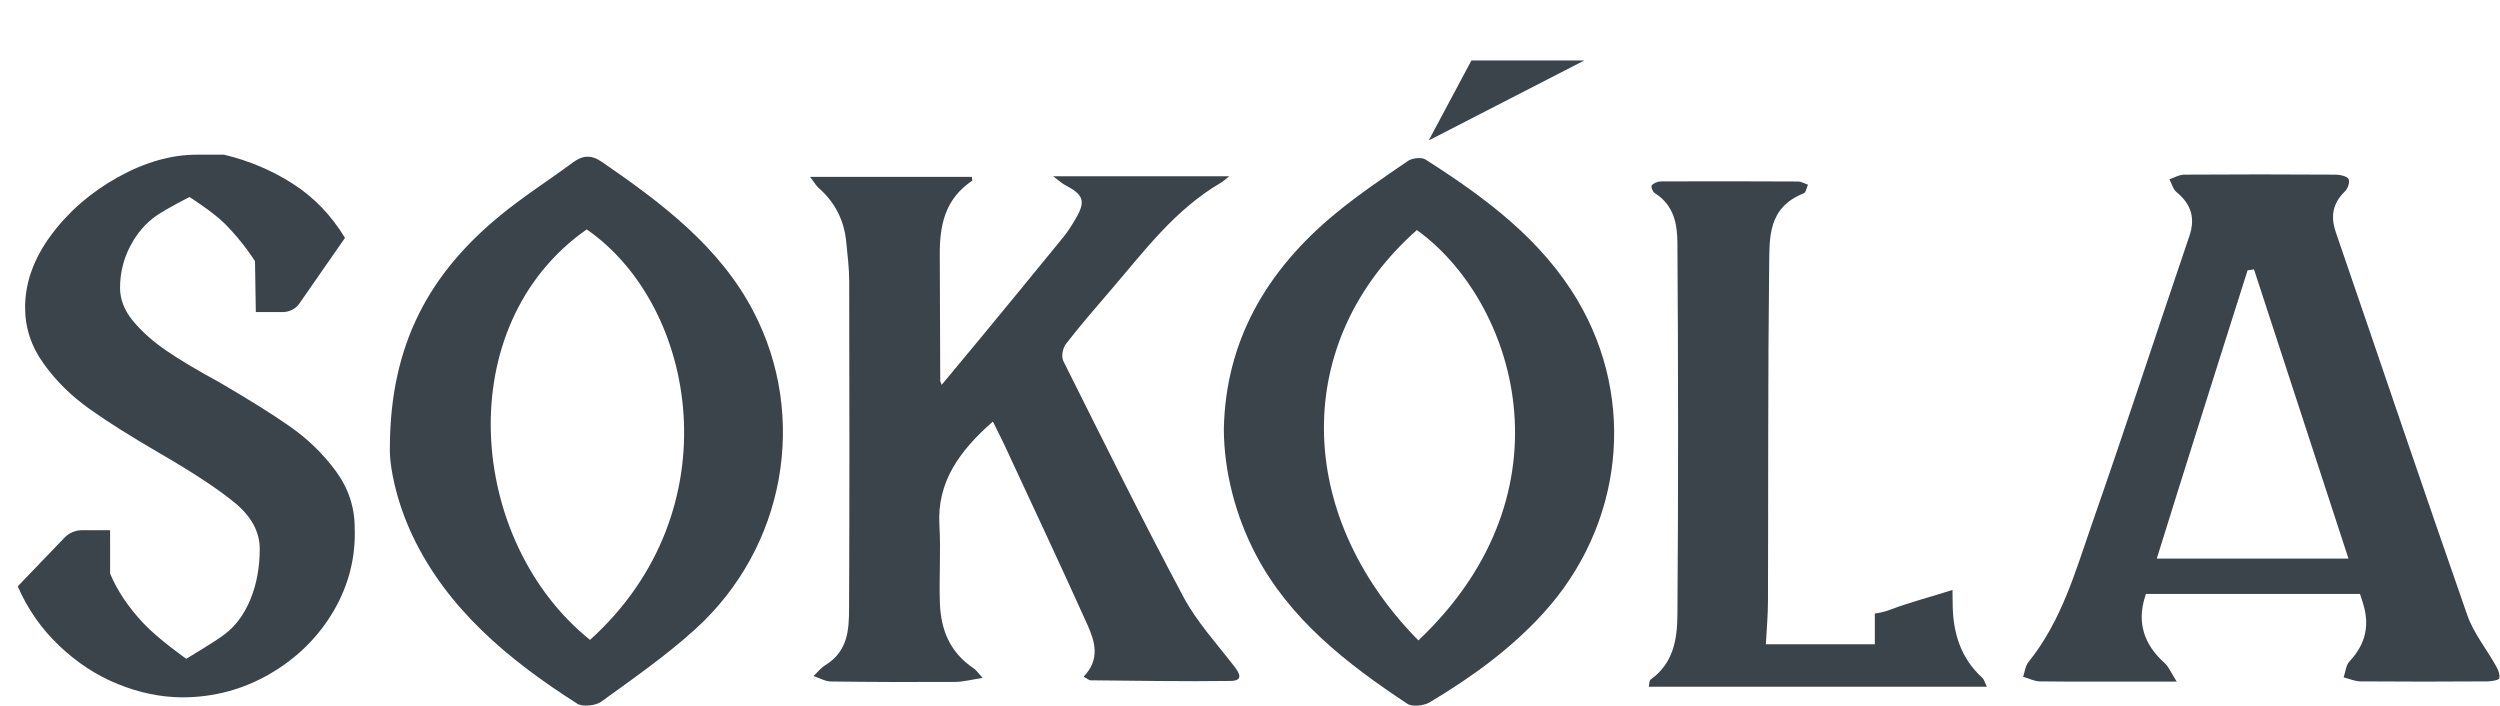
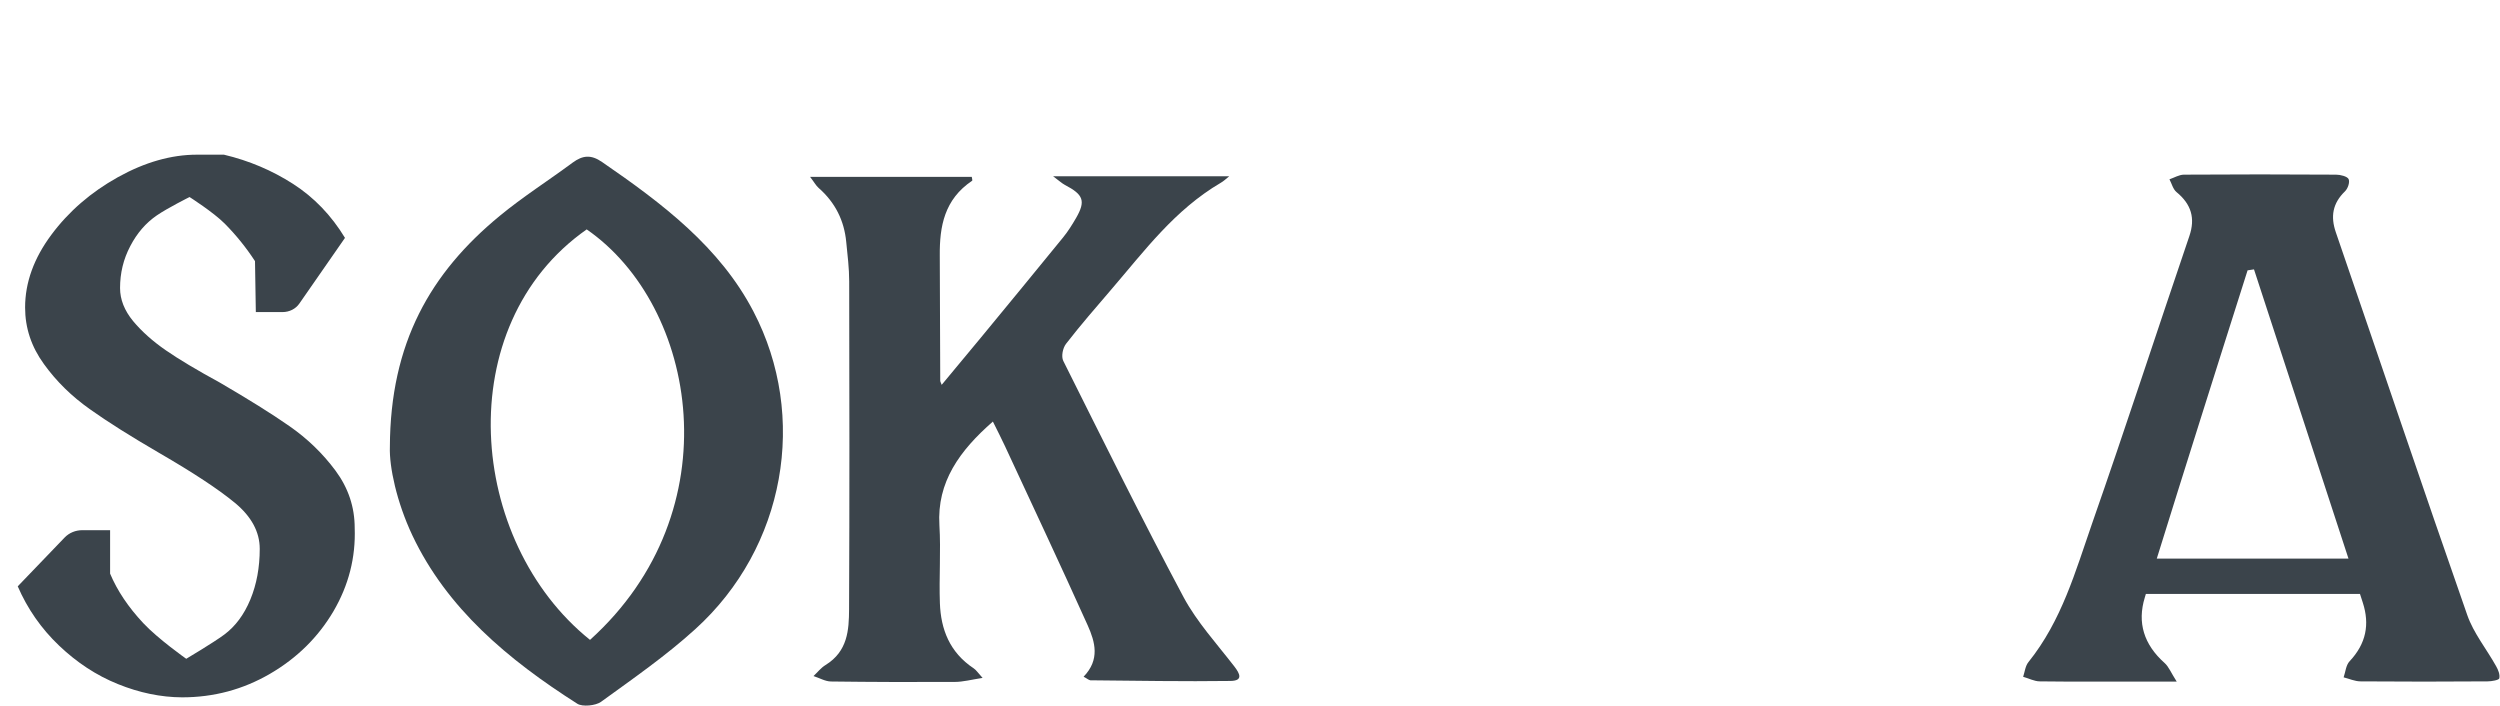
<svg xmlns="http://www.w3.org/2000/svg" width="124" height="35" viewBox="0 0 124 35" fill="none">
  <path d="M5.85 33.931C4.779 33.5 3.809 32.859 2.927 32.019C2.045 31.178 1.363 30.198 0.88 29.082L3.209 26.658C3.433 26.426 3.75 26.297 4.085 26.297H5.461V28.452C5.814 29.292 6.361 30.111 7.102 30.903C7.843 31.695 9.237 32.676 9.237 32.676C9.237 32.676 10.566 31.889 11.119 31.48C11.671 31.07 12.107 30.488 12.418 29.734C12.73 28.98 12.883 28.139 12.883 27.224C12.883 26.383 12.471 25.618 11.648 24.939C10.825 24.26 9.572 23.436 7.896 22.466C6.491 21.647 5.338 20.925 4.45 20.29C3.556 19.659 2.797 18.916 2.18 18.059C1.557 17.203 1.245 16.27 1.245 15.252C1.245 14.013 1.68 12.812 2.545 11.648C3.409 10.484 4.515 9.531 5.85 8.787C7.19 8.044 8.496 7.672 9.766 7.672H11.107C12.354 7.968 13.495 8.453 14.535 9.121C15.576 9.789 16.435 10.684 17.111 11.799L14.847 15.058C14.665 15.322 14.353 15.479 14.012 15.479H12.689L12.648 12.952C12.213 12.284 11.713 11.664 11.148 11.093C10.578 10.522 9.402 9.773 9.402 9.773C9.402 9.773 8.32 10.312 7.778 10.684C7.237 11.055 6.796 11.562 6.461 12.208C6.12 12.855 5.955 13.544 5.955 14.288C5.955 14.859 6.173 15.403 6.602 15.926C7.038 16.448 7.579 16.928 8.225 17.375C8.872 17.822 9.766 18.355 10.901 18.975C12.307 19.794 13.459 20.511 14.347 21.13C15.241 21.75 16.006 22.488 16.641 23.344C17.276 24.201 17.593 25.149 17.593 26.189C17.646 27.649 17.294 29.028 16.541 30.316C15.782 31.604 14.735 32.638 13.395 33.419C12.054 34.2 10.601 34.588 9.031 34.588C7.978 34.583 6.914 34.362 5.85 33.931Z" fill="#3B444B" />
  <path d="M53.746 33.565C54.569 32.714 54.316 31.841 53.952 31.022C52.611 28.043 51.217 25.079 49.841 22.116C49.659 21.728 49.465 21.346 49.247 20.909C47.595 22.353 46.466 23.91 46.595 26.049C46.672 27.337 46.572 28.635 46.619 29.923C46.666 31.205 47.095 32.353 48.295 33.15C48.418 33.231 48.5 33.365 48.736 33.624C48.183 33.71 47.765 33.824 47.348 33.824C45.301 33.834 43.255 33.829 41.214 33.802C40.926 33.797 40.638 33.624 40.35 33.533C40.55 33.344 40.72 33.123 40.95 32.983C42.049 32.304 42.108 31.248 42.114 30.219C42.138 24.799 42.132 19.379 42.12 13.959C42.12 13.307 42.038 12.65 41.973 11.998C41.873 10.953 41.438 10.053 40.603 9.321C40.473 9.207 40.391 9.046 40.179 8.771C42.955 8.771 45.578 8.771 48.2 8.771C48.212 8.868 48.242 8.949 48.218 8.965C46.836 9.892 46.601 11.233 46.613 12.672C46.624 14.746 46.63 16.826 46.636 18.9C46.636 18.921 46.654 18.943 46.707 19.088C47.383 18.269 48.024 17.51 48.653 16.745C50.018 15.091 51.376 13.437 52.729 11.777C52.976 11.476 53.181 11.142 53.376 10.808C53.858 9.967 53.74 9.655 52.823 9.175C52.67 9.094 52.541 8.97 52.235 8.744C55.252 8.744 58.068 8.744 60.968 8.744C60.809 8.873 60.691 8.987 60.55 9.067C58.263 10.409 56.769 12.44 55.134 14.342C54.369 15.236 53.593 16.125 52.876 17.052C52.711 17.267 52.629 17.682 52.74 17.903C54.699 21.82 56.639 25.747 58.703 29.616C59.362 30.844 60.35 31.927 61.221 33.053C61.503 33.419 61.667 33.764 61.038 33.775C58.721 33.807 56.398 33.764 54.081 33.743C53.999 33.732 53.905 33.646 53.746 33.565Z" fill="#3B444B" />
-   <path d="M78.25 14.902C76.468 11.885 73.687 9.811 70.699 7.909C70.511 7.79 70.041 7.839 69.841 7.979C68.624 8.808 67.4 9.638 66.271 10.565C62.784 13.426 60.779 16.955 60.702 21.308C60.714 23.414 61.296 25.618 62.29 27.509C63.96 30.693 66.771 32.907 69.811 34.911C70.047 35.068 70.635 35.003 70.911 34.836C72.993 33.592 74.928 32.191 76.545 30.418C80.503 26.076 81.191 19.875 78.25 14.902ZM70.352 31.765C64.142 25.456 64.095 16.874 70.276 11.411C75.104 14.875 78.215 24.319 70.352 31.765Z" fill="#3B444B" />
-   <path d="M96.855 30.091C96.849 29.816 96.849 29.541 96.843 29.261C95.814 29.595 94.743 29.864 93.738 30.247C93.473 30.349 93.226 30.398 92.991 30.43C92.991 30.505 92.991 30.576 92.991 30.651C92.991 31.093 92.991 31.54 92.991 31.955H87.587C87.628 31.19 87.692 30.484 87.692 29.784C87.71 24.24 87.686 18.696 87.751 13.146C87.769 11.794 87.681 10.291 89.463 9.591C89.58 9.542 89.604 9.311 89.674 9.16C89.51 9.106 89.345 9.003 89.18 9.003C86.916 8.993 84.646 8.987 82.382 8.998C82.223 8.998 82.017 9.084 81.929 9.192C81.876 9.257 81.97 9.51 82.07 9.575C83.041 10.178 83.194 11.137 83.2 12.053C83.241 18.2 83.247 24.347 83.2 30.5C83.188 31.674 83.023 32.887 81.865 33.711C81.806 33.754 81.817 33.889 81.776 34.061H98.548C98.448 33.862 98.419 33.706 98.319 33.614C97.243 32.644 96.884 31.378 96.855 30.091Z" fill="#3B444B" />
  <path d="M37.374 15.456C35.71 12.256 32.858 10.096 29.865 8.038C29.312 7.655 28.9 7.704 28.406 8.064C27.207 8.953 25.931 9.762 24.784 10.71C21.349 13.538 19.356 17.013 19.338 22.169C19.303 23.144 19.668 24.89 20.456 26.56C22.167 30.175 25.195 32.718 28.636 34.906C28.889 35.067 29.541 35.002 29.806 34.814C31.405 33.656 33.04 32.519 34.481 31.21C38.962 27.153 40.086 20.655 37.374 15.456ZM29.265 31.738C23.178 26.851 22.296 16.146 29.1 11.378C34.587 15.171 36.369 25.326 29.265 31.738Z" fill="#3B444B" />
  <path d="M123.806 33.041C123.336 32.196 122.689 31.404 122.377 30.509C120.166 24.19 118.032 17.848 115.856 11.518C115.591 10.742 115.691 10.09 116.314 9.487C116.455 9.347 116.561 9.04 116.491 8.883C116.426 8.749 116.085 8.663 115.867 8.663C113.35 8.646 110.833 8.646 108.317 8.663C108.081 8.668 107.84 8.813 107.605 8.894C107.717 9.104 107.776 9.374 107.952 9.525C108.693 10.133 108.893 10.828 108.593 11.707C106.976 16.458 105.423 21.232 103.765 25.973C102.942 28.338 102.265 30.779 100.613 32.837C100.454 33.031 100.43 33.322 100.348 33.569C100.625 33.645 100.901 33.796 101.177 33.796C102.836 33.817 104.494 33.806 106.152 33.806H107.964C107.676 33.354 107.57 33.068 107.364 32.885C106.335 31.969 106 30.881 106.382 29.637C106.399 29.577 106.417 29.518 106.435 29.459H117.055C117.102 29.604 117.149 29.75 117.196 29.895C117.543 30.967 117.361 31.926 116.544 32.794C116.355 32.993 116.338 33.327 116.244 33.596C116.52 33.666 116.802 33.796 117.085 33.796C119.184 33.812 121.284 33.812 123.383 33.796C123.589 33.796 123.948 33.731 123.965 33.645C124.006 33.462 123.912 33.225 123.806 33.041ZM106.976 27.708C107.699 25.375 108.434 23.042 109.169 20.709C109.934 18.274 110.71 15.844 111.48 13.409C111.586 13.393 111.692 13.377 111.798 13.361C113.362 18.145 114.921 22.924 116.485 27.708H106.976Z" fill="#3B444B" />
-   <path d="M70.865 6.966L72.982 3H78.58L70.865 6.966Z" fill="#3B444B" />
</svg>